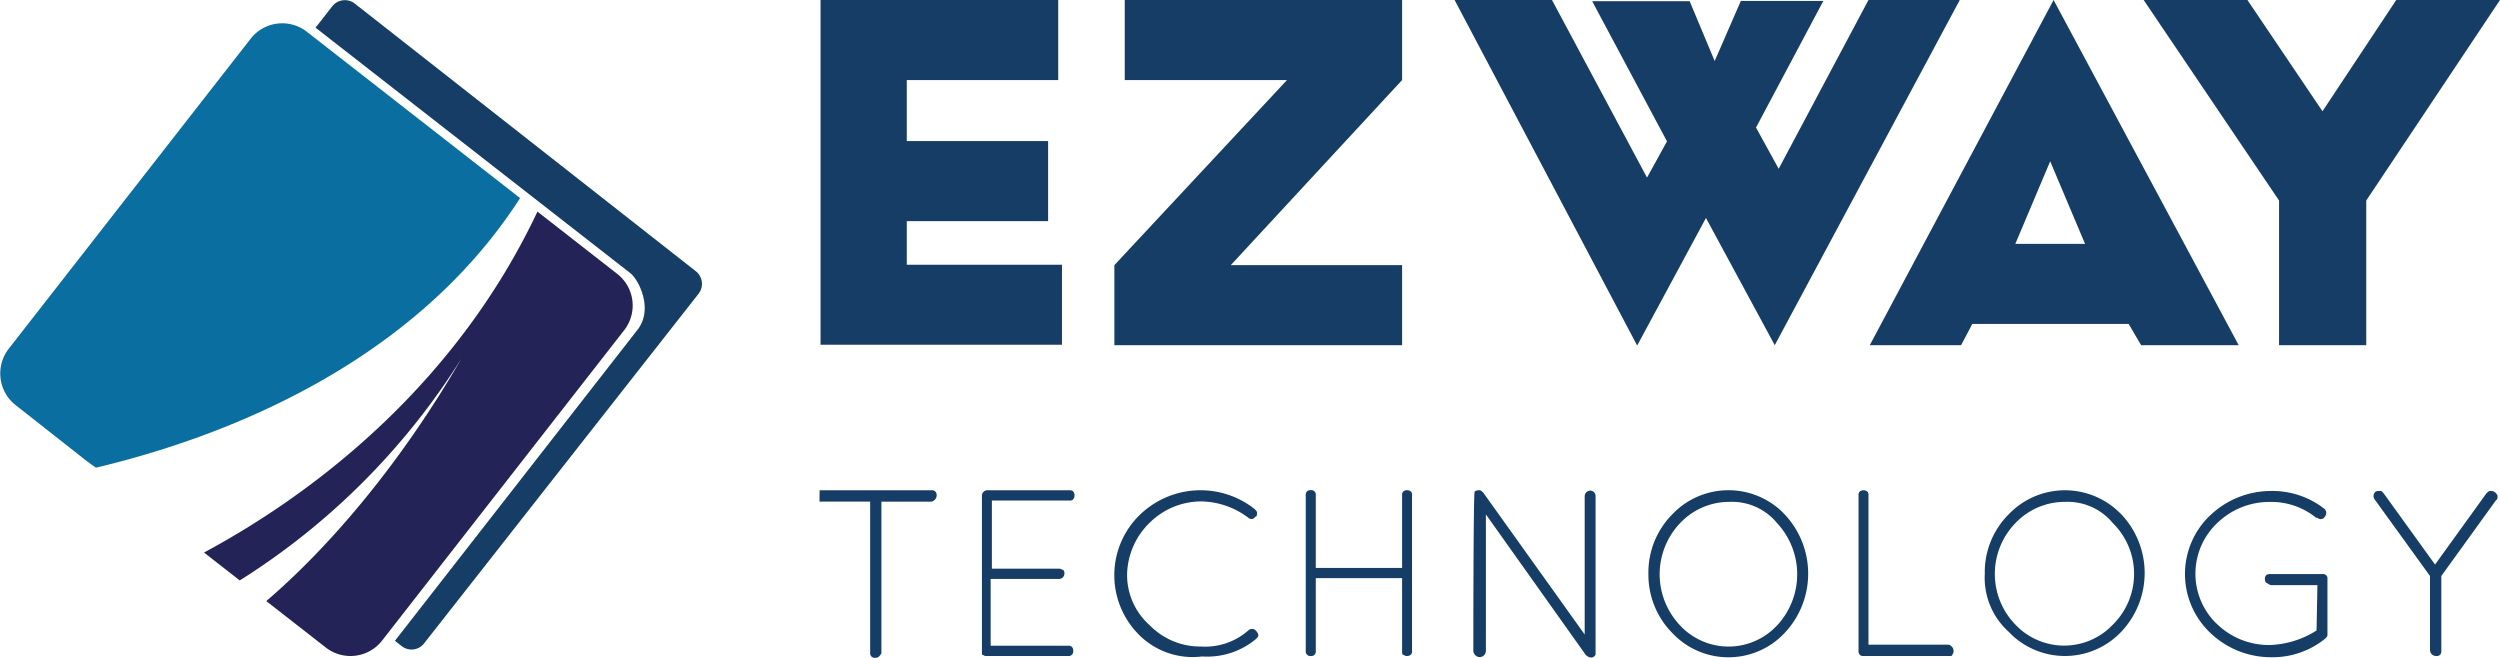
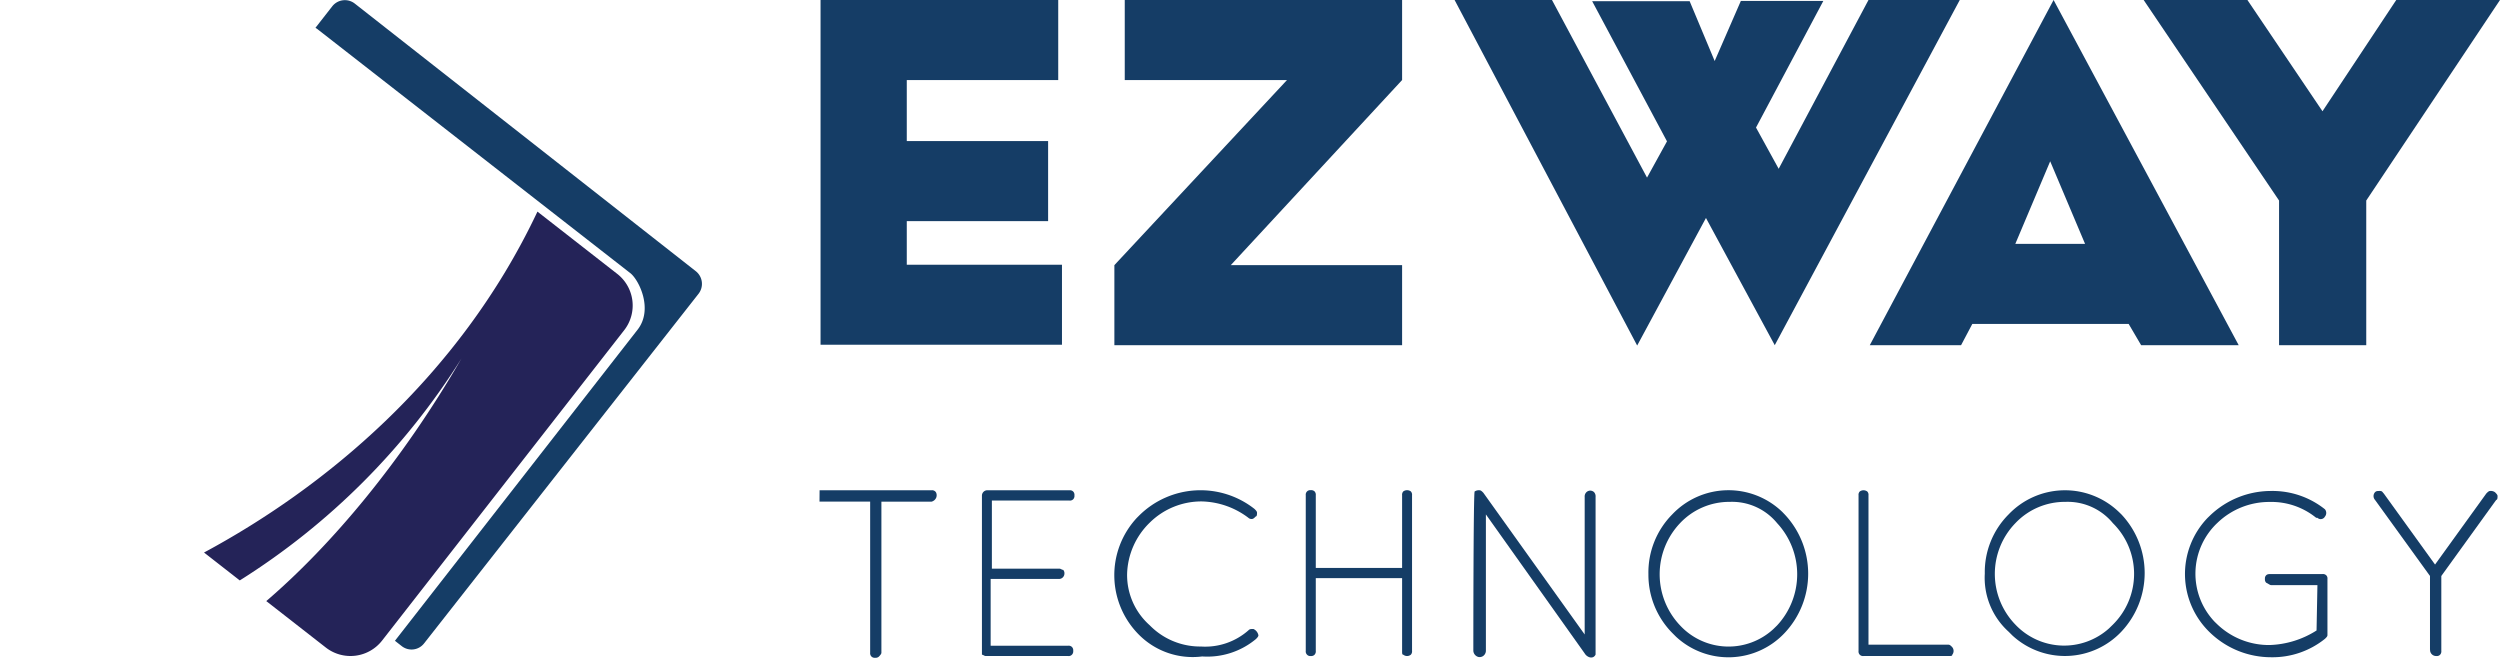
<svg xmlns="http://www.w3.org/2000/svg" viewBox="0 0 286.73 75.44">
  <g id="Layer_2" data-name="Layer 2">
    <g id="Layer_1-2" data-name="Layer 1">
      <path d="M79.81,31.11,40.69.41a1.84,1.84,0,0,0-2.58.31L36.18,3.19a2.62,2.62,0,0,1,.34.24L72.31,31.34c1,.81,2.63,4.16.81,6.48L45.36,73.41a.27.27,0,0,1-.07.08l.78.61a1.82,1.82,0,0,0,2.57-.31l31.48-40.1A1.85,1.85,0,0,0,79.81,31.11Z" style="fill:#153d66" />
-       <path d="M59.65,22.72,35.2,3.65a4.59,4.59,0,0,0-6.46.8L1,40a4.62,4.62,0,0,0,.8,6.47L10,52.92l1,.72C26.85,49.87,47.77,41.19,59.65,22.72Z" style="fill:#0a6ea1" />
      <path d="M70.79,31.41l-9.15-7.14C52.58,43.49,36.91,56.11,23.4,63.37l4.1,3.2A80.66,80.66,0,0,0,52.93,41.11C46.11,52.9,38.06,62.49,30.54,68.94l6.82,5.32a4.6,4.6,0,0,0,6.47-.8L71.59,37.87A4.6,4.6,0,0,0,70.79,31.41Z" style="fill:#242358" />
      <path d="M94.11,0h27.26V9.18H104v7h16.21v9.18H104v5H121.8v9.18H94.11" style="fill:#153d66" />
      <path d="M160.81,0V9.18L141.16,30.41h19.65v9.18h-33V30.41L147.61,9.18H129V0Z" style="fill:#153d66" />
      <path d="M224.77,0,203.55,39.59,195.66,25l-7.89,14.63L166.83,0H178l10.9,20.37,2.29-4.16L182.61.14h11.18L196.66,7l3-6.89h9.46L201.4,14.63,204,19.36,214.3,0Z" style="fill:#153d66" />
      <path d="M244.14,37.15H226.21l-1.29,2.44H214.45L235.53,0l21.23,39.59H245.57Zm-5-9.18-4-9.47-4,9.47Z" style="fill:#153d66" />
      <path d="M271.39,23V39.59h-10V23L245.86,0h11.9l8.61,12.76L274.83,0h11.9Z" style="fill:#153d66" />
      <path d="M94,56.23h12.84a.53.53,0,0,1,.43.14.61.61,0,0,1,.1.14.75.75,0,0,1,0,.58.8.8,0,0,1-.54.45h-5.74V74.86c0,.14-.14.29-.28.44a.54.54,0,0,1-.43.14.52.52,0,0,1-.43-.14.54.54,0,0,1-.15-.44V57.53l-5.81,0" style="fill:#153d66" />
      <path d="M112.62,74.94V56.82a.62.62,0,0,1,.57-.59h9.47a.52.52,0,0,1,.43.15.55.55,0,0,1,.14.44.56.56,0,0,1-.14.44.52.52,0,0,1-.43.15h-8.9v7.81h7.75c.14,0,.29.14.43.14a.58.58,0,0,1,.14.45.62.62,0,0,1-.57.59h-7.89v7.66h8.89a.52.52,0,0,1,.43.14.55.55,0,0,1,.15.45.54.54,0,0,1-.15.44.5.5,0,0,1-.43.15h-9.46c-.15,0-.29-.15-.43-.15Z" style="fill:#153d66" />
      <path d="M130.69,72.86a9.66,9.66,0,0,1-.29-13.48l.29-.29a10,10,0,0,1,13.19-.72c.15.15.29.29.29.43s0,.43-.14.43c-.15.15-.29.29-.43.29a.52.52,0,0,1-.43-.14,9.19,9.19,0,0,0-5.31-1.87,8.42,8.42,0,0,0-6,2.44,8.52,8.52,0,0,0-2.59,5.88,7.7,7.7,0,0,0,2.59,5.88,8.09,8.09,0,0,0,5.88,2.44,7.49,7.49,0,0,0,5.45-1.86c.14-.15.28-.15.57-.15a1,1,0,0,1,.57.72c0,.14-.14.29-.28.43a8.72,8.72,0,0,1-6.17,2A8.69,8.69,0,0,1,130.69,72.86Z" style="fill:#153d66" />
      <path d="M160.81,74.65V66.31h-9.9v8.34a.56.56,0,0,1-.14.44.52.52,0,0,1-.43.15.5.5,0,0,1-.43-.15.53.53,0,0,1-.15-.44V56.8a.53.53,0,0,1,.15-.44.52.52,0,0,1,.43-.14.54.54,0,0,1,.43.14.56.56,0,0,1,.14.44v8.34h9.9V56.8a.56.56,0,0,1,.14-.44.73.73,0,0,1,.86,0,.56.56,0,0,1,.14.44V74.65a.56.56,0,0,1-.14.44.69.69,0,0,1-.86,0C160.81,75.09,160.81,74.94,160.81,74.65Z" style="fill:#153d66" />
      <path d="M181.75,74.94,170.42,59V74.65a.75.75,0,0,1-.29.57.7.7,0,0,1-.6.12.78.78,0,0,1-.55-.69s0-18.13.15-18.28a.87.87,0,0,1,.57-.14c.14,0,.29.14.43.29l11.62,16.25V57a.69.69,0,0,1,.18-.53.64.64,0,0,1,.44-.2.65.65,0,0,1,.45.17A.71.71,0,0,1,183,57q0,9,0,18.07a.56.56,0,0,1-.29.3.62.62,0,0,1-.44,0A1,1,0,0,1,181.75,74.94Z" style="fill:#153d66" />
      <path d="M189.06,65.86A9.47,9.47,0,0,1,191.79,59a8.89,8.89,0,0,1,12.62-.29l.28.29a9.92,9.92,0,0,1,0,13.59,8.84,8.84,0,0,1-12.47.43l-.43-.43A9.5,9.5,0,0,1,189.06,65.86Zm9.34-8.3A7.76,7.76,0,0,0,192.69,60a8.52,8.52,0,0,0,0,11.73,7.59,7.59,0,0,0,10.69.43l.44-.43a8.62,8.62,0,0,0,0-11.73A6.68,6.68,0,0,0,198.4,57.56Z" style="fill:#153d66" />
      <path d="M223.48,75.24h-9.75a.51.51,0,0,1-.43-.15.53.53,0,0,1-.14-.43V56.8a.54.54,0,0,1,.14-.43.73.73,0,0,1,.86,0,.54.54,0,0,1,.14.43V73.94h9.18c.15,0,.29.14.43.29a.69.69,0,0,1,0,.86C223.91,75.24,223.77,75.24,223.48,75.24Z" style="fill:#153d66" />
      <path d="M227.64,65.79A9.36,9.36,0,0,1,230.37,59,8.93,8.93,0,0,1,243,58.7l.29.28a9.8,9.8,0,0,1,0,13.48,8.9,8.9,0,0,1-12.48.43l-.43-.43A8.33,8.33,0,0,1,227.64,65.79Zm9.25-8.23A7.81,7.81,0,0,0,231.15,60a8.36,8.36,0,0,0,0,11.64,7.7,7.7,0,0,0,10.74.43l.44-.43a8.18,8.18,0,0,0,0-11.64A6.72,6.72,0,0,0,236.89,57.56Z" style="fill:#153d66" />
      <path d="M265.79,67.11h-5.3c-.15,0-.29-.14-.58-.28a.54.54,0,0,1-.14-.43.51.51,0,0,1,.14-.42c.15-.14.29-.14.58-.14h5.88a.54.54,0,0,1,.43.14.51.51,0,0,1,.14.42v6.45c0,.14-.14.28-.29.42a9.59,9.59,0,0,1-6.16,2.11,10.08,10.08,0,0,1-7-2.81,9.29,9.29,0,0,1-.29-13.18l.29-.28a10.12,10.12,0,0,1,7-2.8,9.64,9.64,0,0,1,6.16,2.1.66.66,0,0,1,0,.84.55.55,0,0,1-.86.14h-.14a8.12,8.12,0,0,0-5.31-1.82,8.57,8.57,0,0,0-6,2.38A8,8,0,0,0,254,71.31l.29.28a8.58,8.58,0,0,0,6,2.39,10.61,10.61,0,0,0,5.4-1.67Z" style="fill:#153d66" />
      <path d="M278.7,74.51V66.06l-6.31-8.73a.66.66,0,0,1,0-.87h0c.14-.15.29-.15.57-.15s.29.15.44.29l5.88,8.15,5.88-8.15c.14-.14.28-.29.43-.29a.82.82,0,0,1,.57.15c.14.14.29.29.29.43s0,.44-.15.44L280,66.06v8.59a.56.56,0,0,1-.14.44.51.51,0,0,1-.43.15.69.69,0,0,1-.72-.73Z" style="fill:#153d66" />
    </g>
  </g>
</svg>